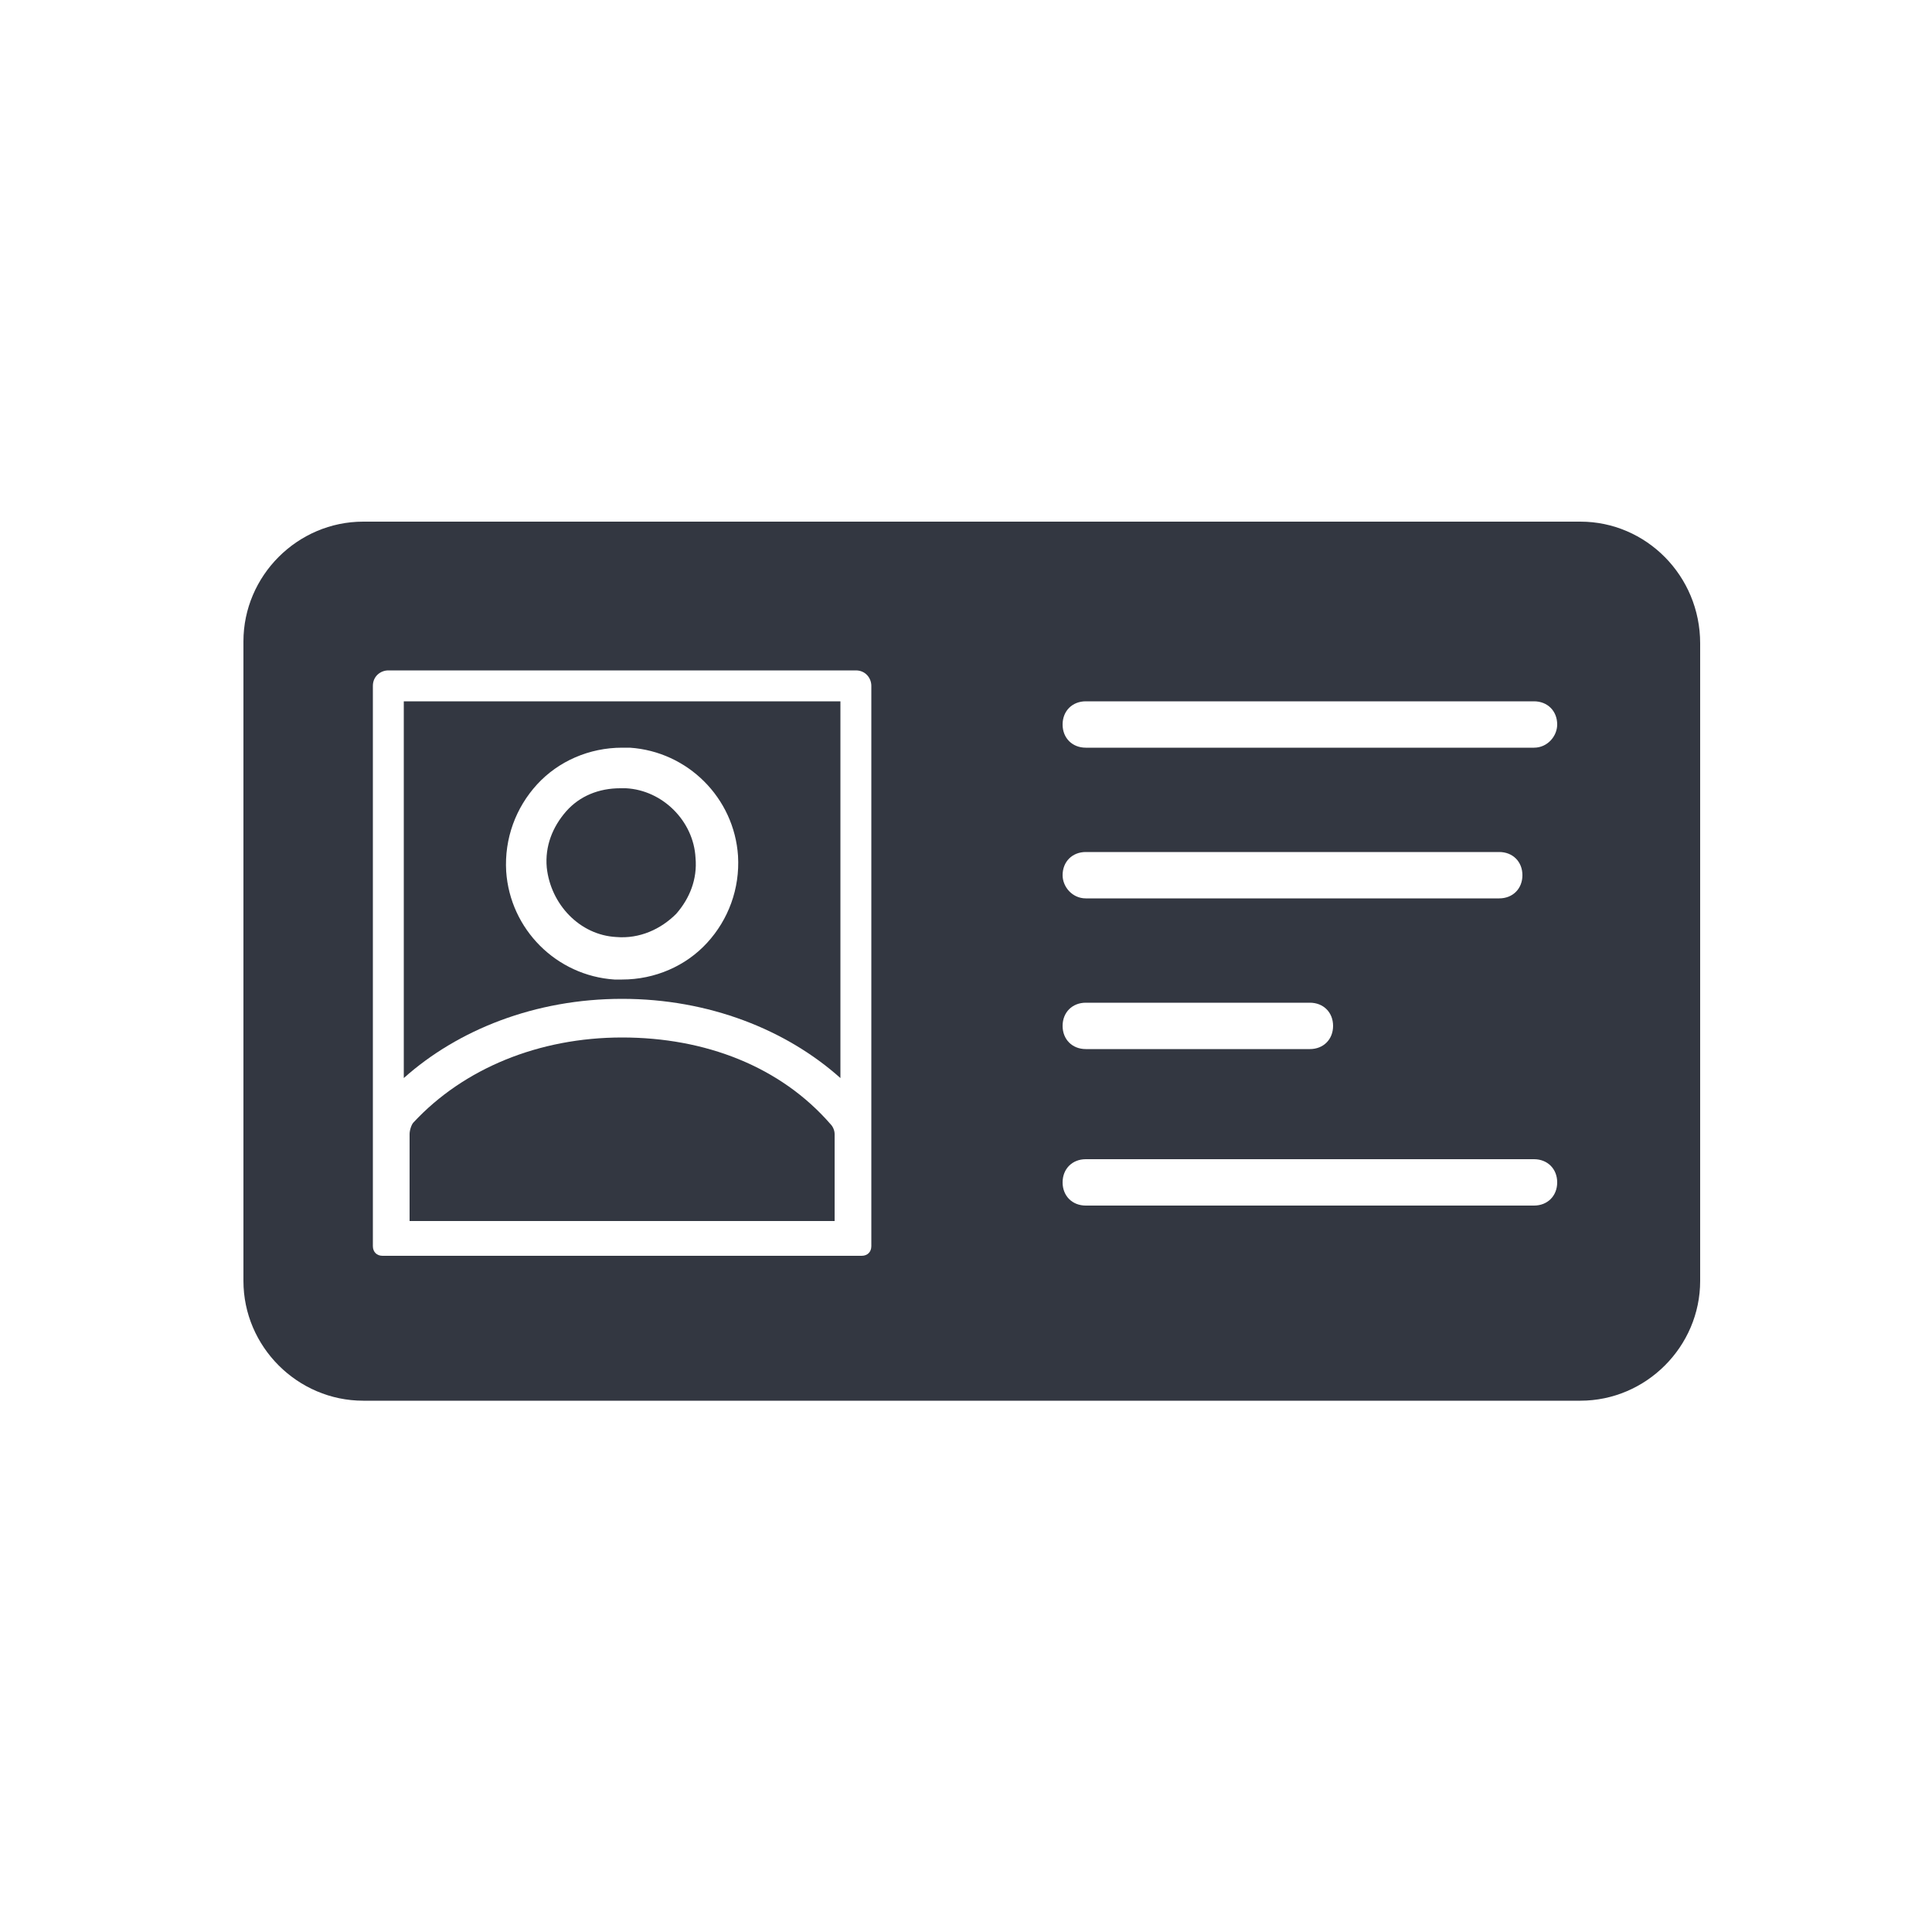
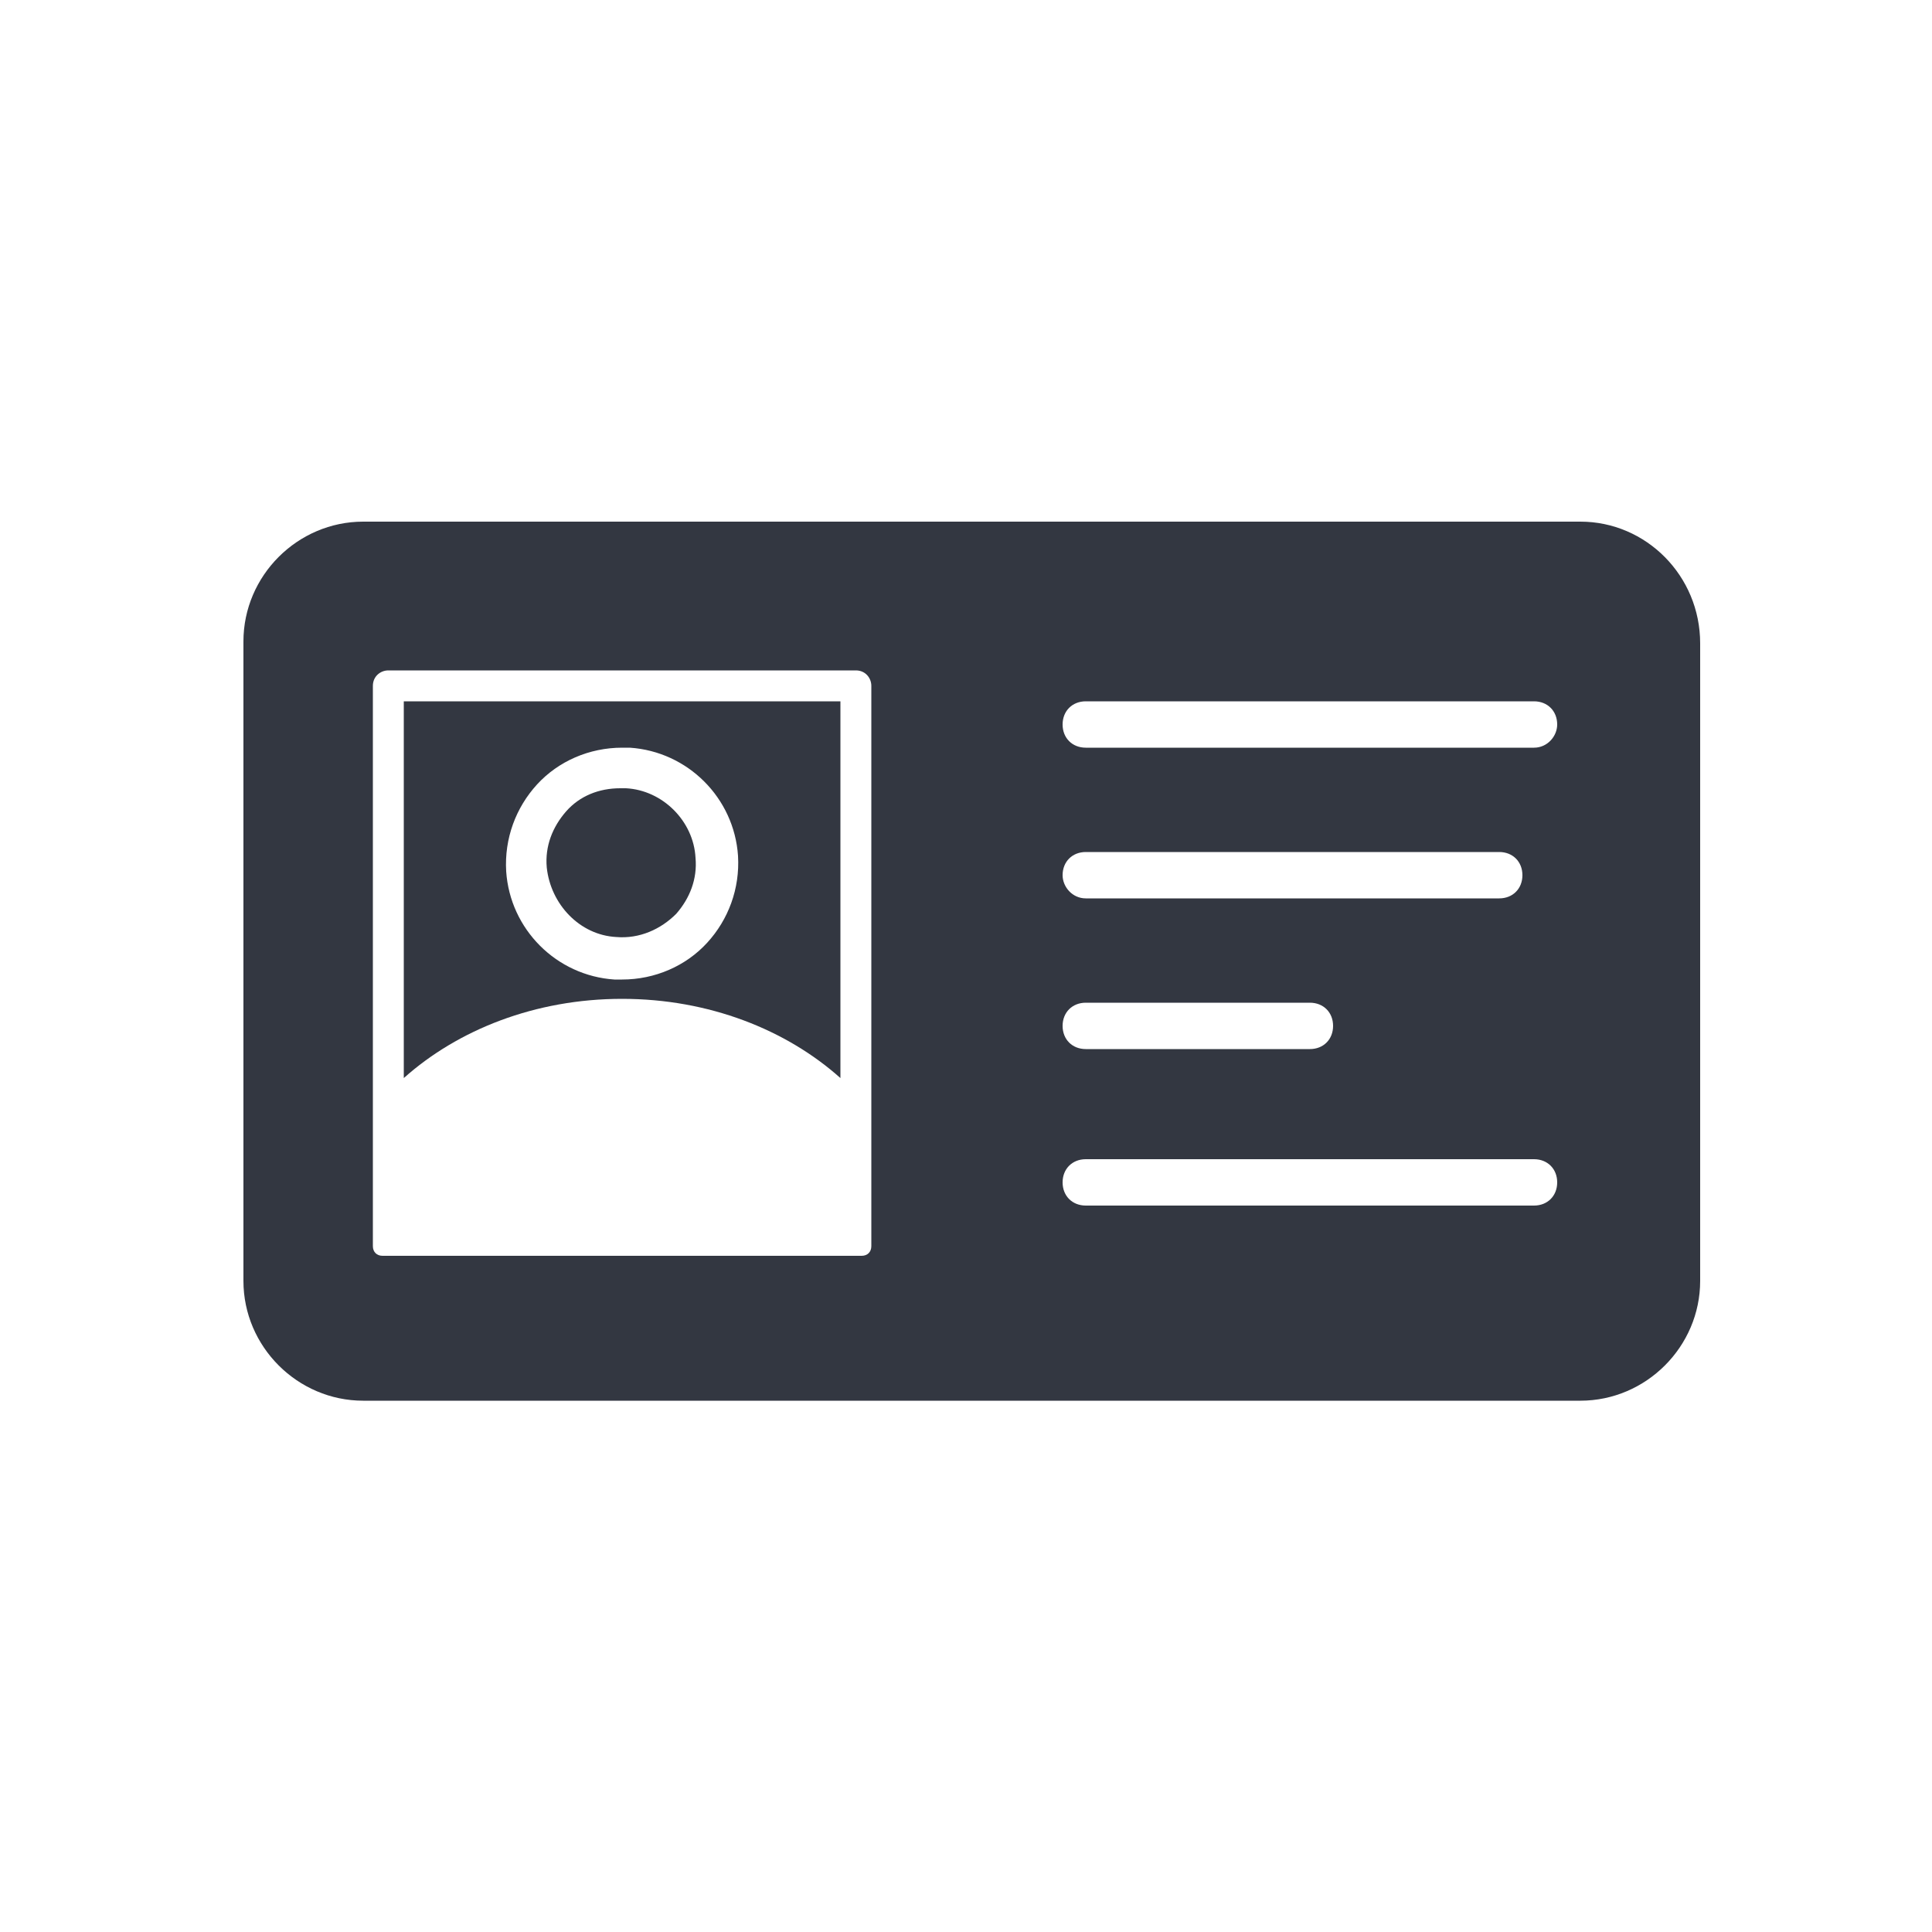
<svg xmlns="http://www.w3.org/2000/svg" version="1.1" id="Calque_1" x="0px" y="0px" viewBox="0 0 100 100" style="enable-background:new 0 0 100 100;" xml:space="preserve">
  <style type="text/css">
	.st0{fill:#333741;}
</style>
  <g>
    <path class="st0" d="M20.9,55.8c2.8-2.5,6.8-4.1,11.3-4.1c4.5,0,8.5,1.6,11.3,4.1V36.3H20.9V55.8z M27.8,40.6   c1.1-1.2,2.7-1.9,4.4-1.9c0.1,0,0.3,0,0.4,0c3,0.2,5.4,2.6,5.6,5.6c0.1,1.7-0.5,3.3-1.6,4.5c-1.1,1.2-2.7,1.9-4.4,1.9   c-0.1,0-0.3,0-0.4,0c-3-0.2-5.4-2.6-5.6-5.6C26.1,43.4,26.7,41.8,27.8,40.6z" />
-     <path class="st0" d="M32.2,53.7c-4.3,0-8.2,1.6-10.8,4.4c-0.1,0.1-0.2,0.4-0.2,0.6v4.5h22v-4.5c0-0.2-0.1-0.4-0.2-0.5   C40.4,55.2,36.5,53.7,32.2,53.7z" />
    <path class="st0" d="M31.9,48.5c1.2,0.1,2.3-0.4,3.1-1.2c0.7-0.8,1.1-1.8,1-2.9c-0.1-1.9-1.7-3.5-3.6-3.6c-0.1,0-0.2,0-0.3,0   c-1.1,0-2.1,0.4-2.8,1.2c-0.7,0.8-1.1,1.8-1,2.9C28.5,46.8,30,48.4,31.9,48.5z" />
    <path class="st0" d="M81.8,27h-63c-3.4,0-6.2,2.8-6.2,6.2v33.1c0,3.4,2.8,6.2,6.2,6.2h63c3.4,0,6.2-2.8,6.2-6.2V33.3   C88,29.8,85.2,27,81.8,27z M56.2,51.9h11.6c0.7,0,1.2,0.5,1.2,1.2c0,0.7-0.5,1.2-1.2,1.2H56.2c-0.7,0-1.2-0.5-1.2-1.2   C55,52.4,55.5,51.9,56.2,51.9z M55,45.3c0-0.7,0.5-1.2,1.2-1.2h21.4c0.7,0,1.2,0.5,1.2,1.2c0,0.7-0.5,1.2-1.2,1.2H56.2   C55.5,46.5,55,45.9,55,45.3z M45.1,63.7v0.7v0.1c0,0.3-0.2,0.5-0.5,0.5H19.8c-0.3,0-0.5-0.2-0.5-0.5v-0.1v-0.7v-3.8   c0,0,0-0.1,0-0.1V35.5c0-0.5,0.4-0.8,0.8-0.8h24.2c0.5,0,0.8,0.4,0.8,0.8v23.1c0,0,0,0,0,0V63.7z M79.4,62.4H56.2   c-0.7,0-1.2-0.5-1.2-1.2s0.5-1.2,1.2-1.2h23.2c0.7,0,1.2,0.5,1.2,1.2S80.1,62.4,79.4,62.4z M79.4,38.7H56.2c-0.7,0-1.2-0.5-1.2-1.2   c0-0.7,0.5-1.2,1.2-1.2h23.2c0.7,0,1.2,0.5,1.2,1.2C80.6,38.1,80.1,38.7,79.4,38.7z" />
  </g>
</svg>